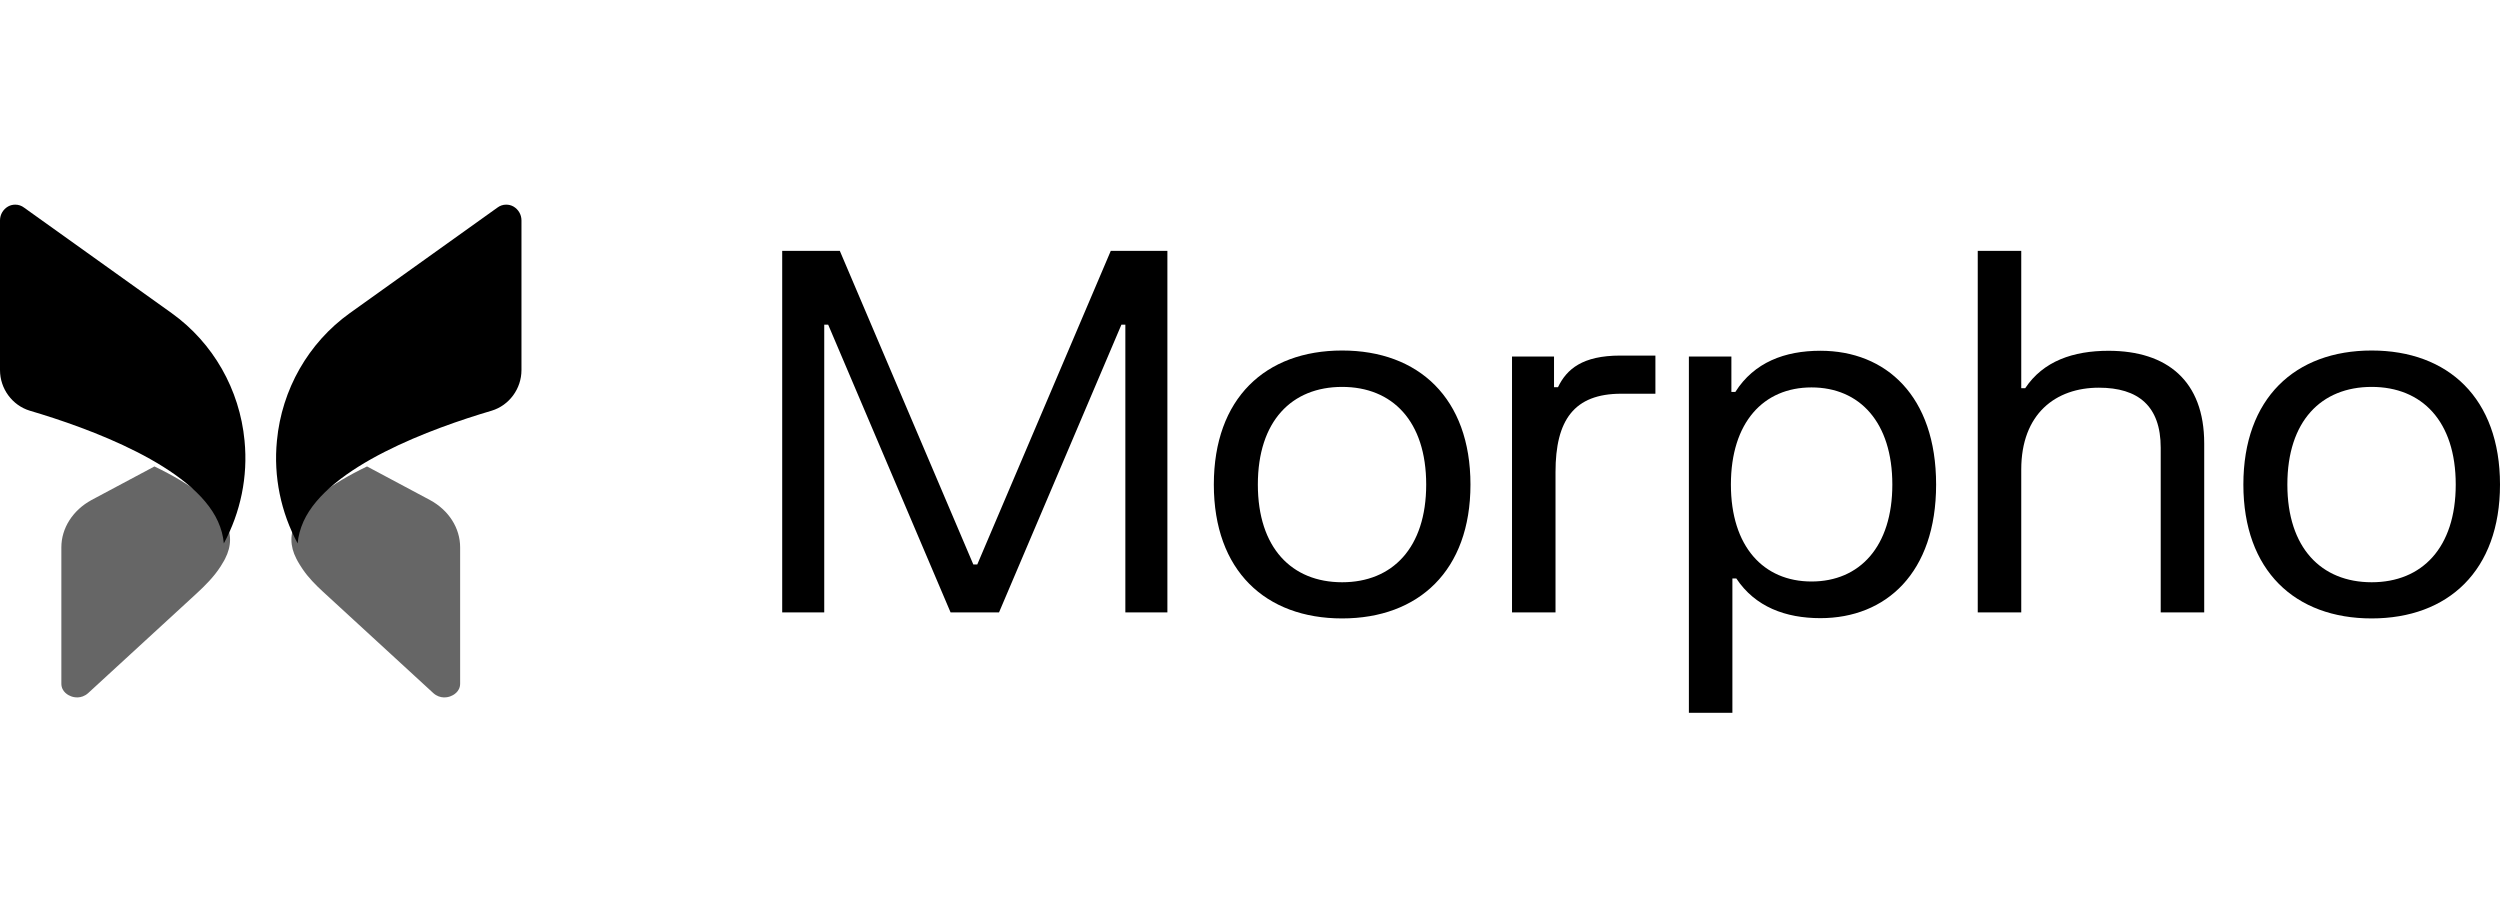
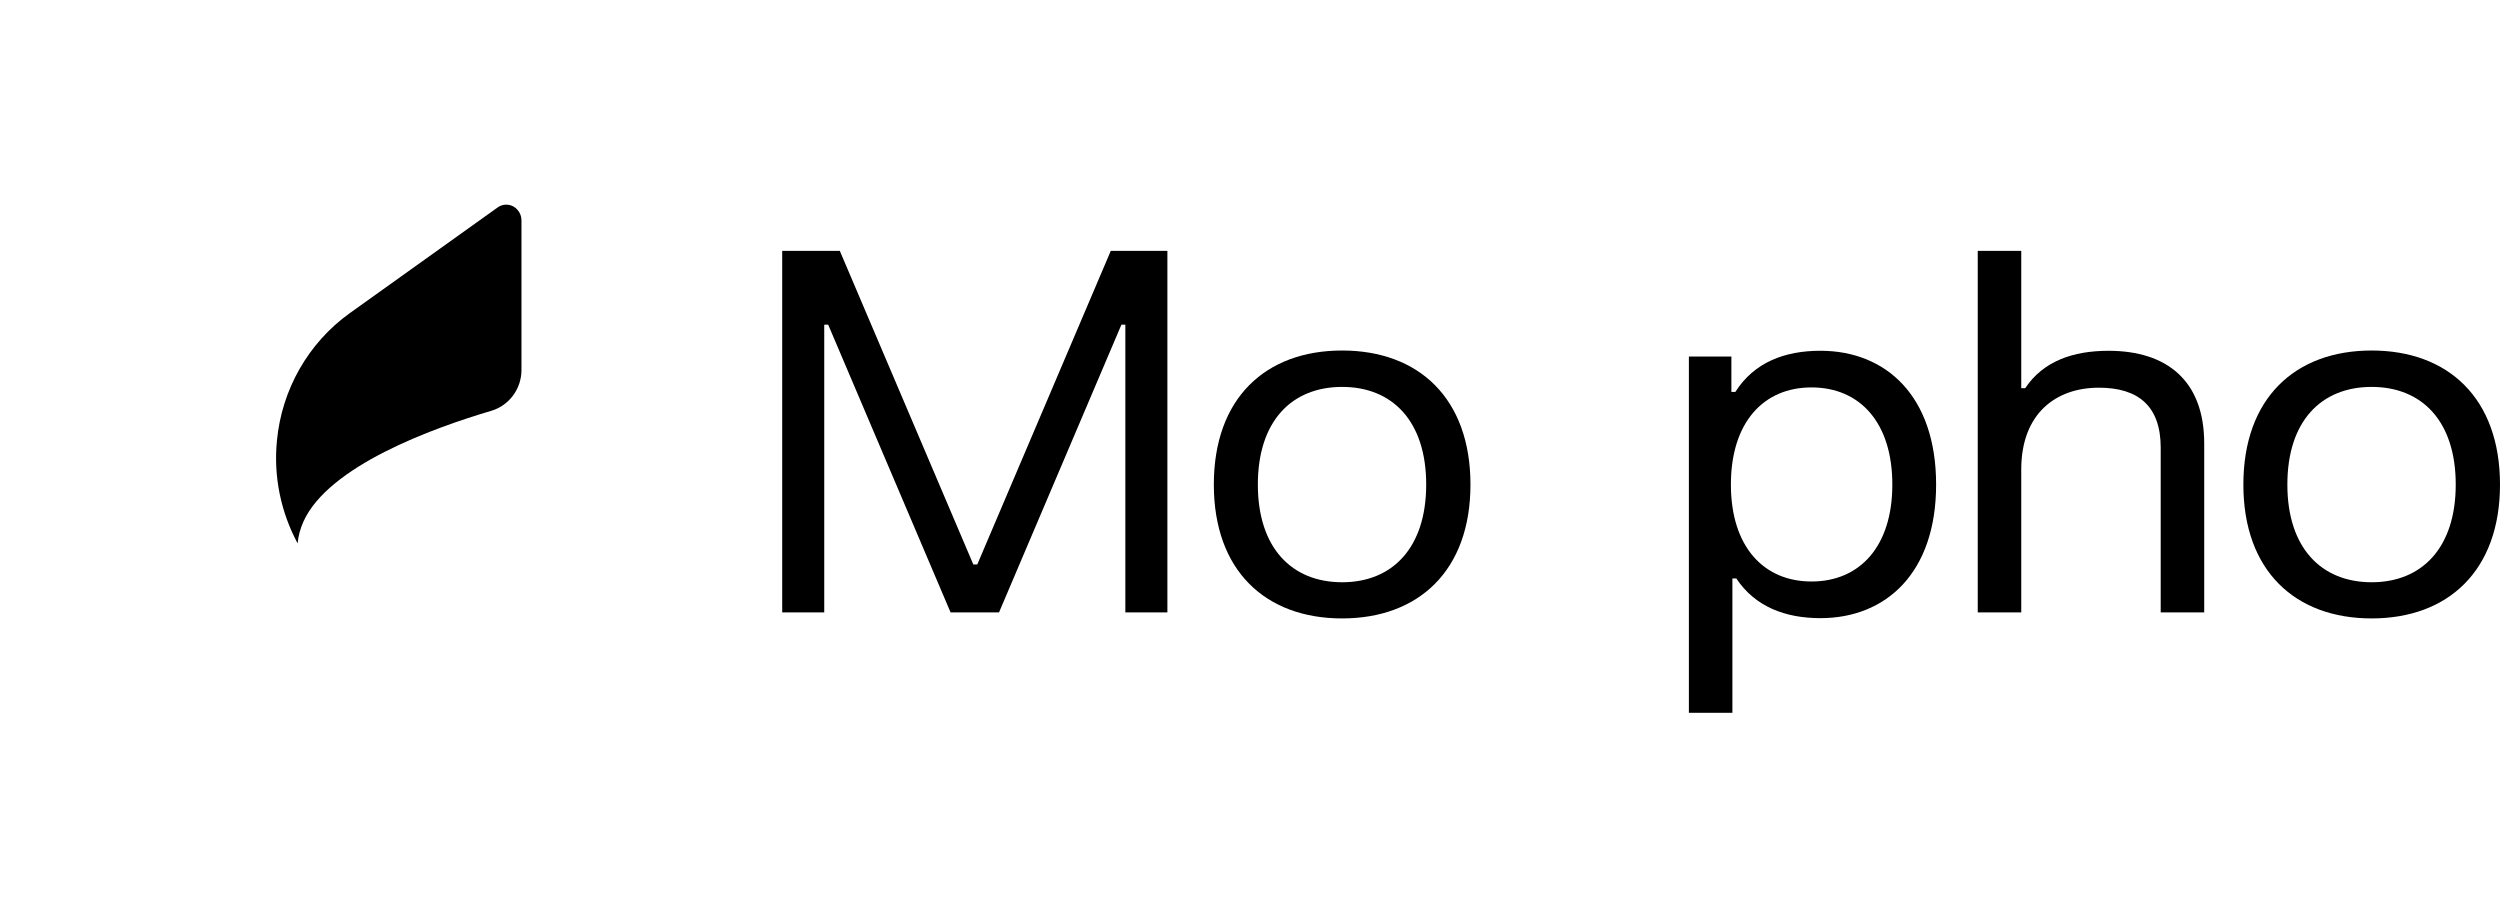
<svg xmlns="http://www.w3.org/2000/svg" width="92" height="34" viewBox="0 0 92 34" fill="none">
-   <path d="M2.258 20.142V25.158C2.258 25.467 2.531 25.595 2.616 25.624C2.701 25.659 2.987 25.735 3.242 25.508L7.211 21.861C7.549 21.551 7.875 21.224 8.12 20.842C8.235 20.663 8.283 20.562 8.283 20.562C8.526 20.09 8.526 19.635 8.289 19.181C7.937 18.505 7.038 17.818 5.683 17.165L3.369 18.4C2.683 18.773 2.258 19.431 2.258 20.142Z" fill="black" fill-opacity="0.6" />
-   <path d="M0 8.111V13.618C0 14.307 0.452 14.917 1.095 15.113C3.285 15.759 7.1 17.15 8.023 19.193C8.142 19.461 8.213 19.724 8.237 19.998C8.85 18.857 9.13 17.546 8.999 16.216C8.82 14.332 7.844 12.618 6.321 11.526L0.887 7.641C0.792 7.568 0.678 7.531 0.565 7.531C0.47 7.531 0.387 7.55 0.298 7.598C0.119 7.702 0 7.891 0 8.111Z" fill="black" />
-   <path d="M16.933 20.142V25.158C16.933 25.467 16.659 25.595 16.574 25.624C16.489 25.659 16.203 25.735 15.948 25.508L11.887 21.776C11.611 21.522 11.347 21.254 11.138 20.946C10.973 20.702 10.907 20.562 10.907 20.562C10.664 20.09 10.664 19.635 10.901 19.181C11.253 18.505 12.152 17.818 13.507 17.165L15.821 18.4C16.513 18.773 16.933 19.431 16.933 20.142Z" fill="black" fill-opacity="0.6" />
  <path d="M19.19 8.111V13.618C19.19 14.307 18.738 14.917 18.095 15.113C15.905 15.759 12.09 17.15 11.167 19.193C11.048 19.461 10.977 19.723 10.953 19.998C10.34 18.857 10.06 17.546 10.191 16.216C10.37 14.332 11.346 12.618 12.869 11.526L18.303 7.641C18.399 7.568 18.512 7.531 18.625 7.531C18.72 7.531 18.803 7.55 18.892 7.598C19.071 7.702 19.19 7.891 19.19 8.111Z" fill="black" />
  <path fill-rule="evenodd" clip-rule="evenodd" d="M66.991 12.908C69.401 12.908 71.249 14.571 71.249 17.832C71.249 21.085 69.401 22.748 66.991 22.748C65.708 22.748 64.589 22.332 63.897 21.288H63.752V26.231H62.151V13.121H63.715V14.423H63.861C64.552 13.333 65.681 12.908 66.991 12.908ZM66.663 14.257C64.898 14.257 63.697 15.541 63.697 17.832C63.697 20.115 64.898 21.399 66.663 21.399C68.437 21.399 69.638 20.115 69.638 17.832C69.638 15.541 68.437 14.257 66.663 14.257Z" fill="black" />
  <path fill-rule="evenodd" clip-rule="evenodd" d="M49.391 12.899C52.203 12.899 54.113 14.654 54.113 17.832C54.113 21.002 52.203 22.757 49.391 22.758C46.571 22.758 44.669 21.002 44.669 17.832C44.669 14.654 46.571 12.899 49.391 12.899ZM49.391 14.238C47.535 14.238 46.289 15.495 46.289 17.832C46.289 20.161 47.535 21.427 49.391 21.427C51.238 21.427 52.484 20.161 52.484 17.832C52.484 15.495 51.238 14.239 49.391 14.238Z" fill="black" />
  <path fill-rule="evenodd" clip-rule="evenodd" d="M87.278 12.899C90.09 12.899 92 14.654 92 17.832C92 21.002 90.09 22.757 87.278 22.758C84.458 22.758 82.556 21.002 82.556 17.832C82.556 14.654 84.458 12.899 87.278 12.899ZM87.278 14.238C85.422 14.238 84.175 15.495 84.175 17.832C84.175 20.161 85.422 21.427 87.278 21.427C89.125 21.427 90.371 20.161 90.371 17.832C90.371 15.495 89.125 14.239 87.278 14.238Z" fill="black" />
  <path d="M35.818 20.772H35.964L40.877 9.231H42.96V22.536H41.413V11.948H41.268L36.764 22.536H34.981L30.477 11.948H30.332V22.536H28.785V9.231H30.905L35.818 20.772Z" fill="black" />
-   <path d="M60.919 14.489H59.663C57.926 14.489 57.243 15.459 57.243 17.371V22.536H55.642V13.121H57.188V14.249H57.334C57.653 13.584 58.235 13.085 59.627 13.085H60.919V14.489Z" fill="black" />
  <path d="M74.382 14.285H74.528C75.192 13.288 76.293 12.909 77.594 12.909C79.75 12.909 81.115 14.018 81.115 16.318V22.536H79.514V16.475C79.514 14.941 78.686 14.267 77.239 14.267C75.656 14.267 74.382 15.219 74.382 17.279V22.536H72.781V9.231H74.382V14.285Z" fill="black" />
</svg>